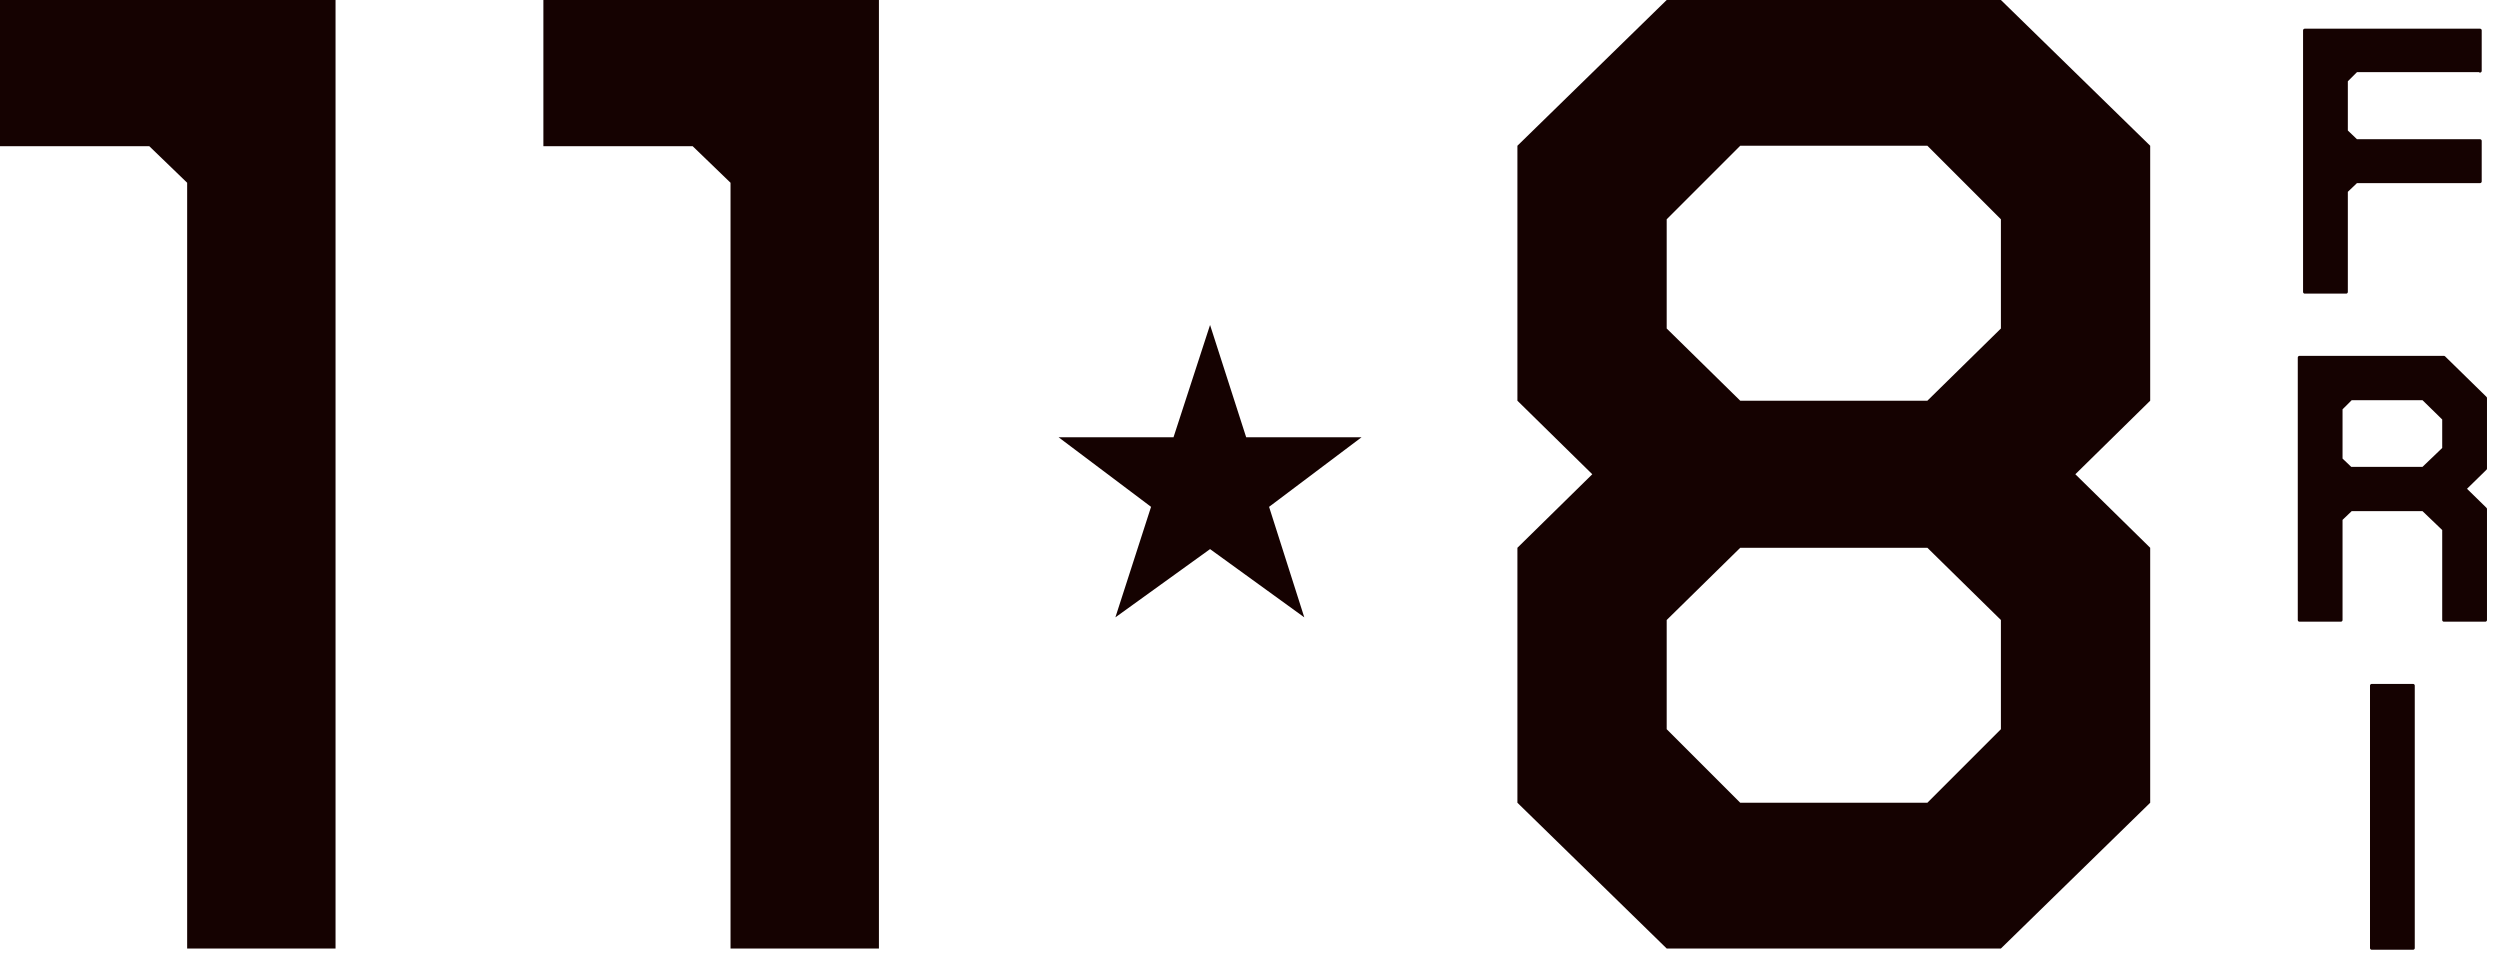
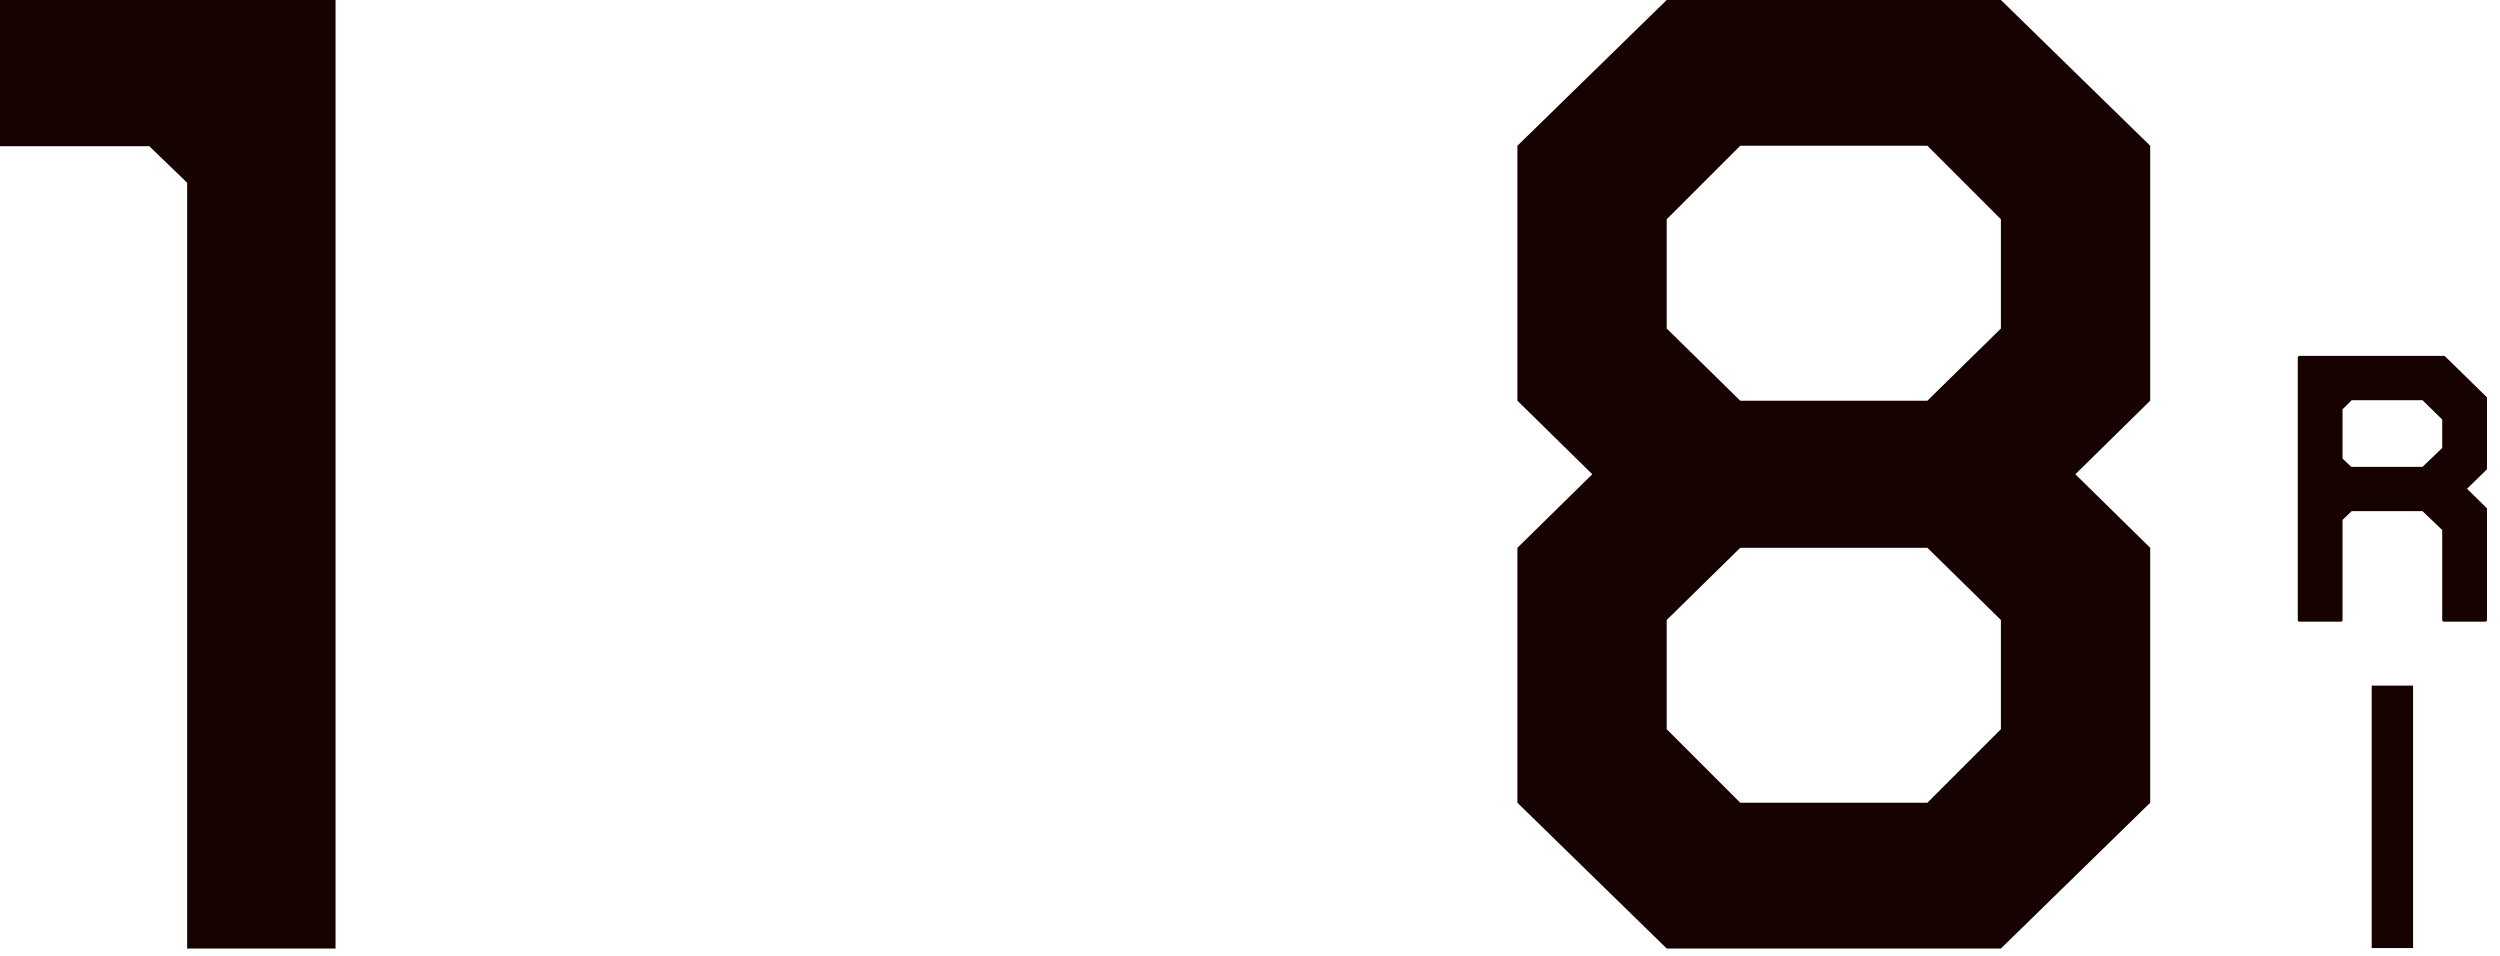
<svg xmlns="http://www.w3.org/2000/svg" width="170" height="65" viewBox="0 0 170 65" fill="none">
  <path d="M22.817 64.498H12.726V12.427L10.151 9.941H0V0H22.817V64.498Z" fill="#150201" />
-   <path d="M59.767 64.498H49.676V12.427L47.101 9.941H36.95V0H59.767V64.498Z" fill="#150201" />
-   <path d="M84.77 29.734H92.585L86.297 34.465L88.692 41.98L82.284 37.339L75.846 41.98L78.272 34.465L71.984 29.734H79.799L82.284 22.098L84.74 29.734H84.77Z" fill="#150201" />
  <path d="M103.184 37.249L108.275 32.249L103.184 27.248V9.911L113.335 0H136.062L146.213 9.911V27.248L141.123 32.249L146.213 37.249V54.587L136.062 64.498H113.335L103.184 54.587V37.249ZM118.336 9.911L113.335 14.912V22.338L118.336 27.248H131.062L136.062 22.338V14.912L131.062 9.911H118.336ZM118.336 54.587H131.062L136.062 49.586V42.16L131.062 37.249H118.336L113.335 42.16V49.586L118.336 54.587Z" fill="#150201" />
-   <path d="M168.641 4.791H160.227L159.538 5.48V8.923L160.227 9.582H168.641V12.337H160.227L159.538 12.995V19.852H156.723V2.066H168.641V4.821V4.791Z" stroke="#150201" stroke-width="0.23" stroke-linejoin="round" />
  <path d="M169 27.069V31.86L167.593 33.237L169 34.614V42.16H166.185V35.992L164.778 34.644H159.867L159.178 35.303V42.16H156.364V24.314H166.185L169 27.069ZM159.867 31.86H164.778L166.185 30.512V28.476L164.778 27.099H159.867L159.178 27.787V31.231L159.867 31.89V31.86Z" stroke="#150201" stroke-width="0.23" stroke-linejoin="round" />
-   <path d="M164.089 46.622V64.468H161.275V46.622H164.089Z" stroke="#150201" stroke-width="0.23" stroke-linejoin="round" />
-   <path d="M168.641 4.791H160.227L159.538 5.48V8.923L160.227 9.582H168.641V12.337H160.227L159.538 12.995V19.852H156.723V2.066H168.641V4.821V4.791Z" fill="#150201" />
  <path d="M169 27.069V31.86L167.593 33.237L169 34.614V42.16H166.185V35.992L164.778 34.644H159.867L159.178 35.303V42.16H156.364V24.314H166.185L169 27.069ZM159.867 31.86H164.778L166.185 30.512V28.476L164.778 27.099H159.867L159.178 27.787V31.231L159.867 31.89V31.86Z" fill="#150201" />
  <path d="M164.089 46.622V64.468H161.275V46.622H164.089Z" fill="#150201" />
</svg>